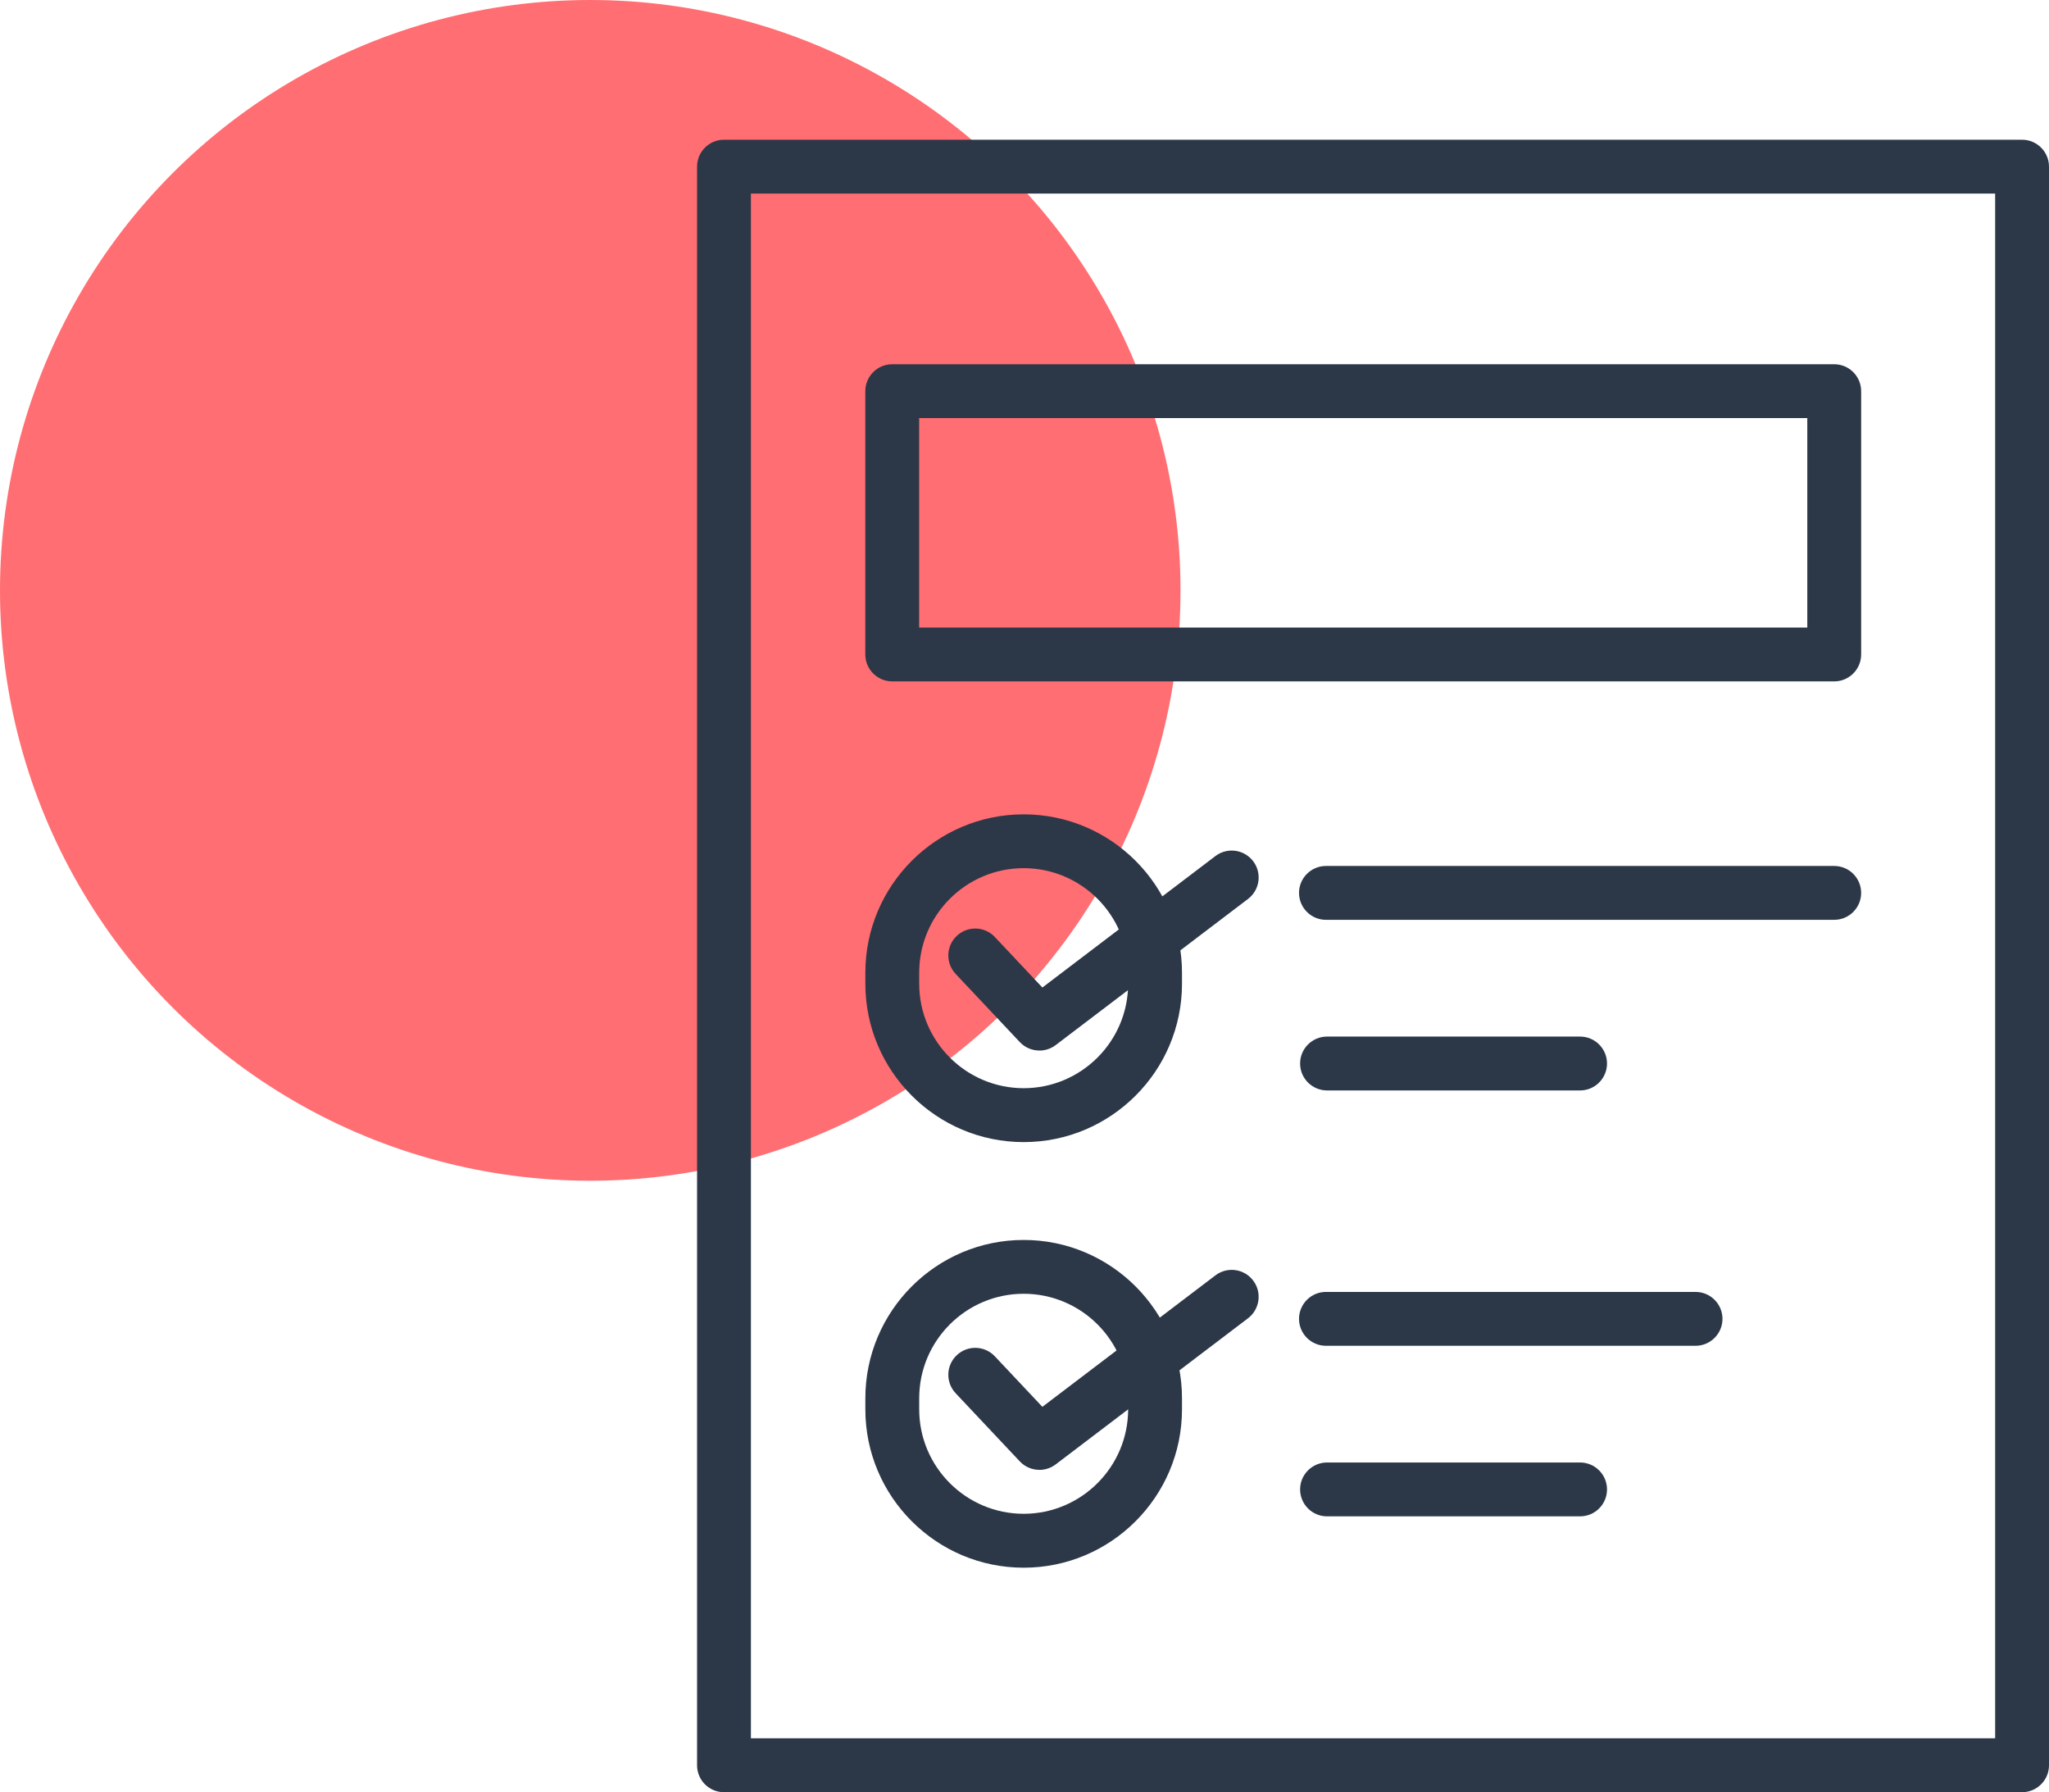
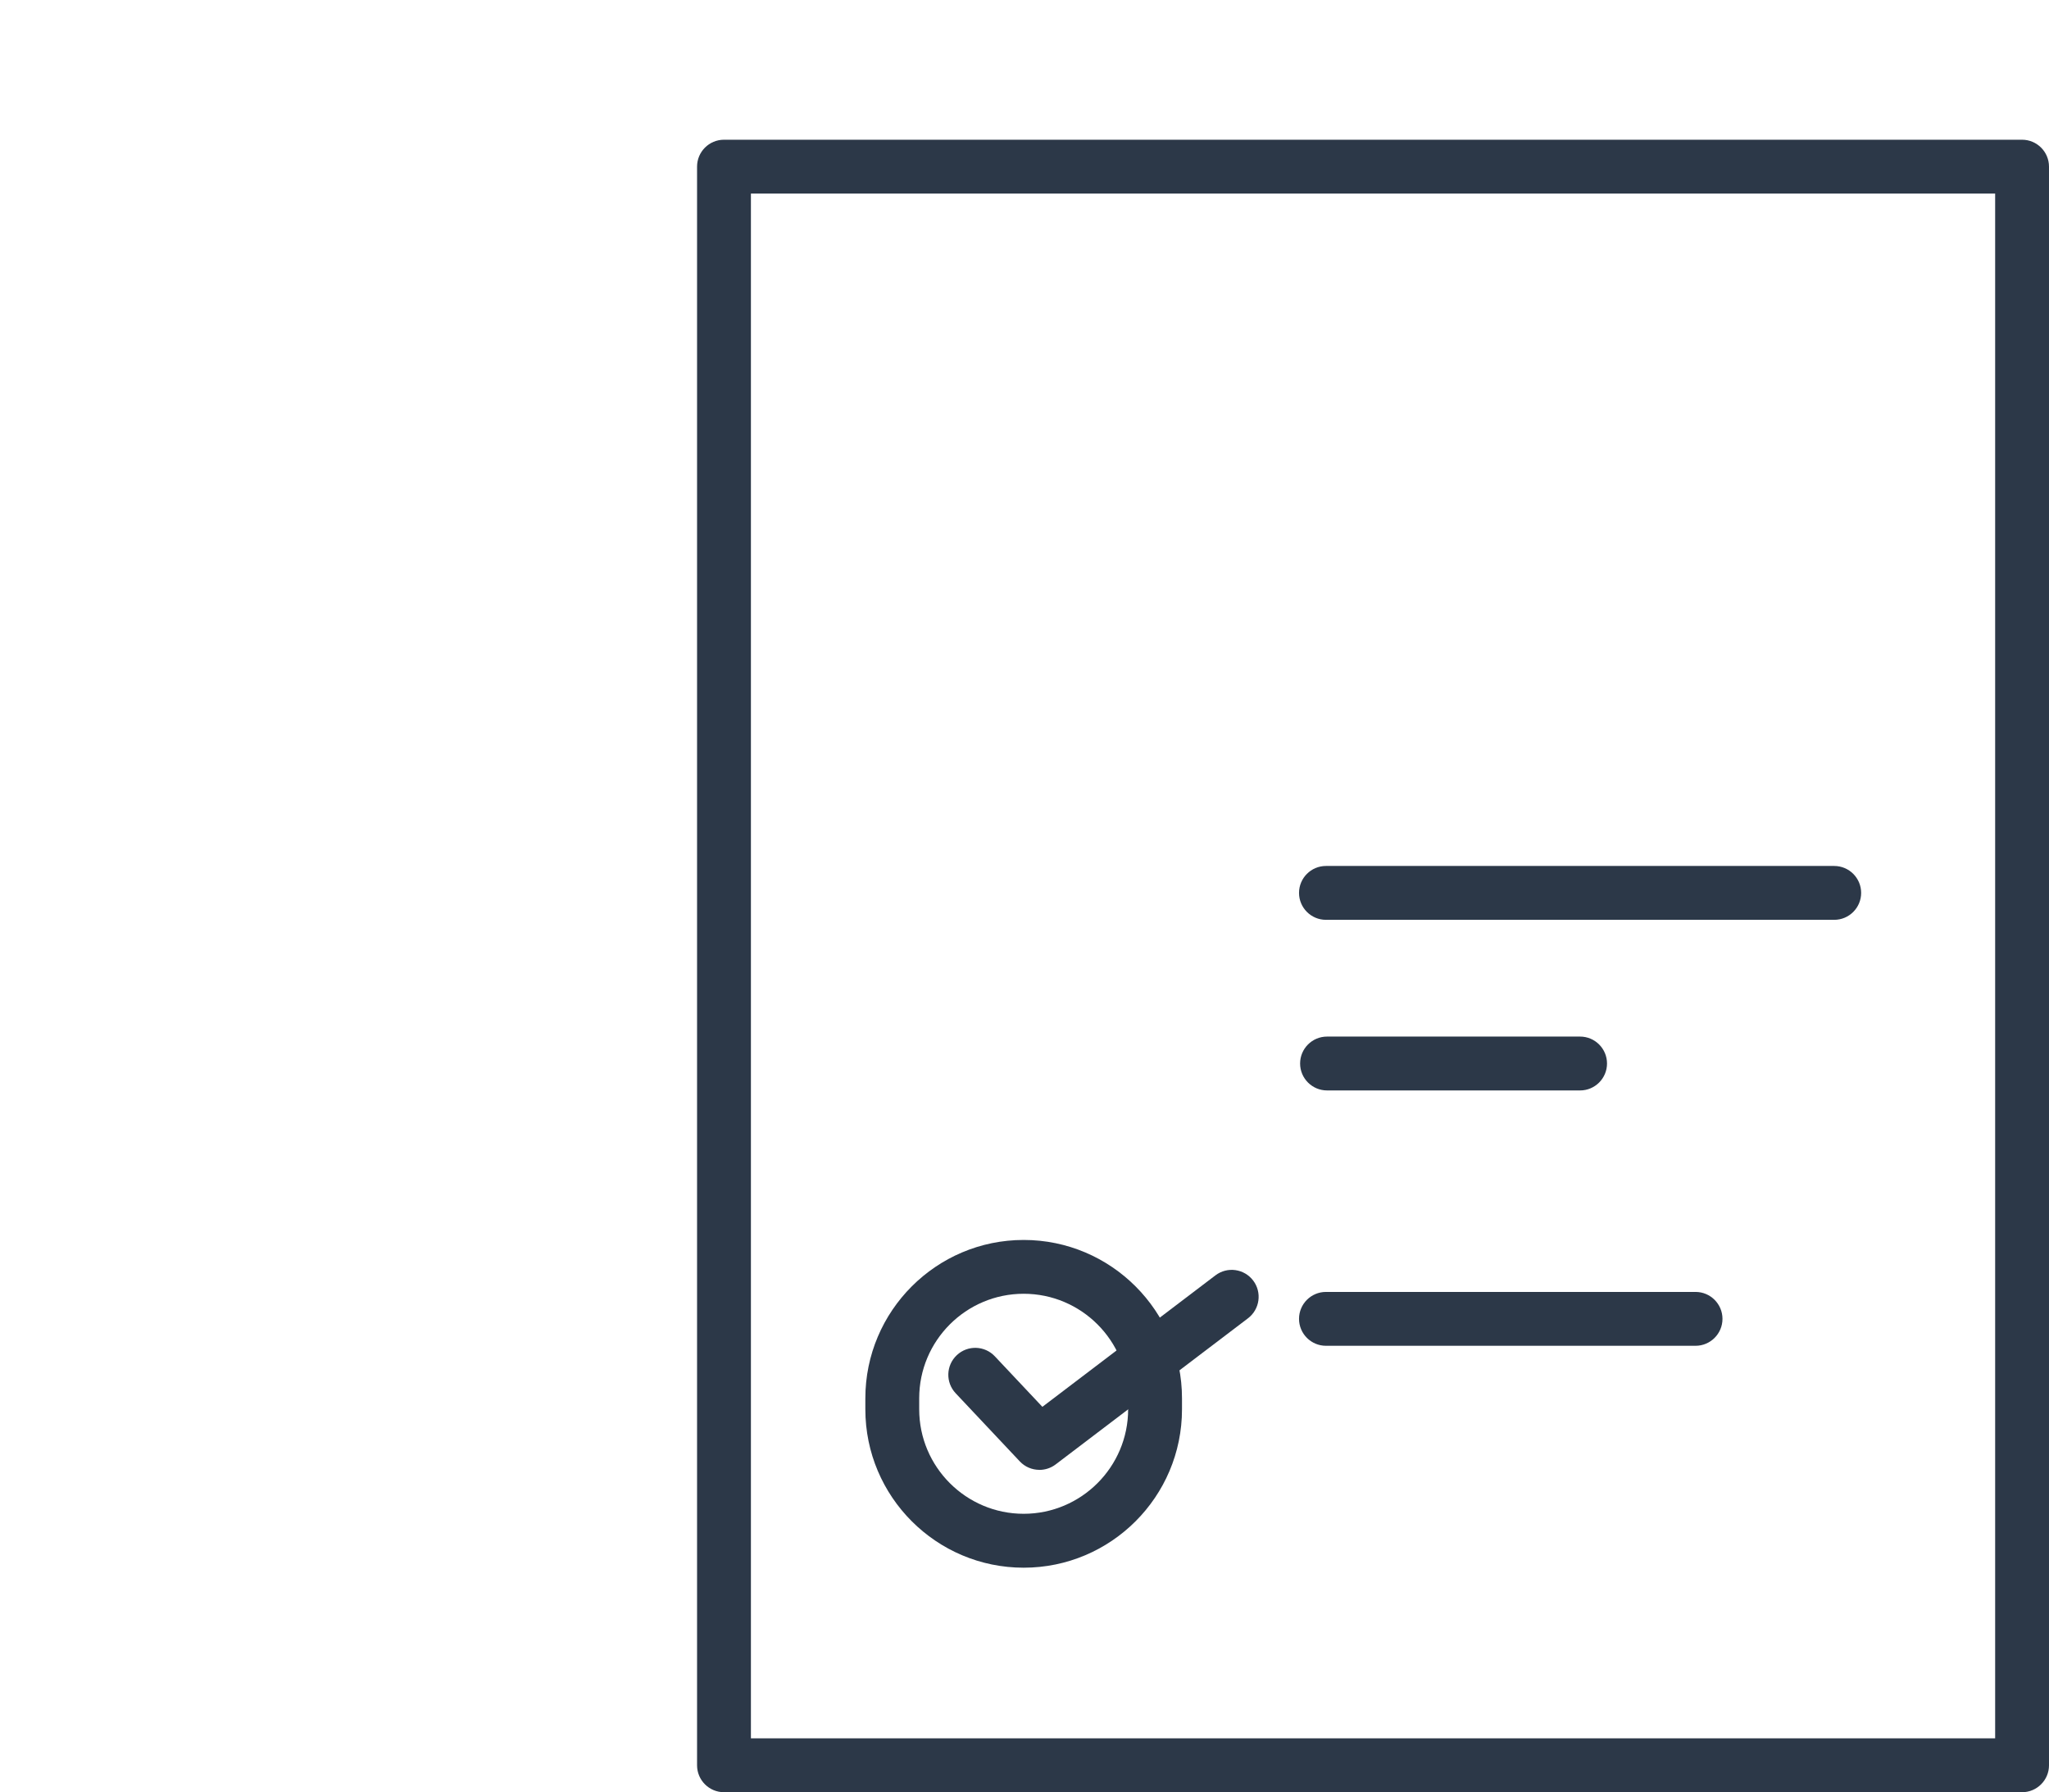
<svg xmlns="http://www.w3.org/2000/svg" id="Capa_1" viewBox="0 0 456.59 399.29">
  <defs>
    <style>.cls-1{fill:#2c3848;}.cls-2{fill:#ff6e72;}</style>
  </defs>
-   <circle class="cls-2" cx="131.53" cy="131.53" r="131.53" />
  <path class="cls-1" d="M450.59,399.29H161.33c-3.31,0-6-2.69-6-6V37.13c0-3.31,2.69-6,6-6h289.26c3.31,0,6,2.69,6,6v356.16c0,3.31-2.69,6-6,6ZM167.33,387.29h277.26V43.13H167.33v344.16Z" />
  <path class="cls-1" d="M352.1,242.94h-56.39c-3.31,0-6-2.69-6-6s2.69-6,6-6h56.39c3.31,0,6,2.69,6,6s-2.69,6-6,6Z" />
  <path class="cls-1" d="M408.73,204.93h-113.26c-3.31,0-6-2.69-6-6s2.69-6,6-6h113.26c3.31,0,6,2.69,6,6s-2.69,6-6,6Z" />
-   <path class="cls-1" d="M352.1,337.83h-56.39c-3.31,0-6-2.69-6-6s2.69-6,6-6h56.39c3.31,0,6,2.69,6,6s-2.69,6-6,6Z" />
  <path class="cls-1" d="M377.83,299.83h-82.36c-3.31,0-6-2.69-6-6s2.69-6,6-6h82.36c3.31,0,6,2.69,6,6s-2.69,6-6,6Z" />
-   <path class="cls-1" d="M408.73,151.81h-209.91c-3.31,0-6-2.69-6-6v-58.66c0-3.31,2.69-6,6-6h209.91c3.31,0,6,2.69,6,6v58.66c0,3.31-2.69,6-6,6ZM204.82,139.81h197.91v-46.66h-197.91v46.66Z" />
-   <path class="cls-1" d="M228.11,254.45c-19.46,0-35.28-15.83-35.28-35.28v-2.46c0-19.46,15.83-35.28,35.28-35.28s35.28,15.83,35.28,35.28v2.46c0,19.46-15.83,35.28-35.28,35.28ZM228.11,193.42c-12.84,0-23.28,10.44-23.28,23.28v2.46c0,12.84,10.45,23.28,23.28,23.28s23.28-10.44,23.28-23.28v-2.46c0-12.84-10.44-23.28-23.28-23.28Z" />
  <path class="cls-1" d="M228.11,349.27c-19.46,0-35.28-15.83-35.28-35.28v-2.46c0-19.46,15.83-35.28,35.28-35.28s35.28,15.83,35.28,35.28v2.46c0,19.46-15.83,35.28-35.28,35.28ZM228.11,288.24c-12.84,0-23.28,10.44-23.28,23.28v2.46c0,12.84,10.45,23.28,23.28,23.28s23.28-10.44,23.28-23.28v-2.46c0-12.84-10.44-23.28-23.28-23.28Z" />
-   <path class="cls-1" d="M231.61,234.05c-1.6,0-3.2-.64-4.37-1.89l-14.29-15.18c-2.27-2.41-2.16-6.21.26-8.48,2.41-2.27,6.21-2.16,8.48.26l10.59,11.25,38.56-29.29c2.64-2,6.4-1.49,8.41,1.15s1.49,6.4-1.15,8.41l-42.86,32.56c-1.08.82-2.36,1.22-3.63,1.22Z" />
  <path class="cls-1" d="M231.61,327.47c-1.6,0-3.2-.64-4.37-1.89l-14.29-15.18c-2.27-2.41-2.16-6.21.26-8.48,2.41-2.27,6.21-2.16,8.48.26l10.59,11.25,38.56-29.29c2.64-2.01,6.4-1.49,8.41,1.15,2,2.64,1.49,6.4-1.15,8.41l-42.86,32.56c-1.08.82-2.36,1.22-3.63,1.22Z" />
</svg>